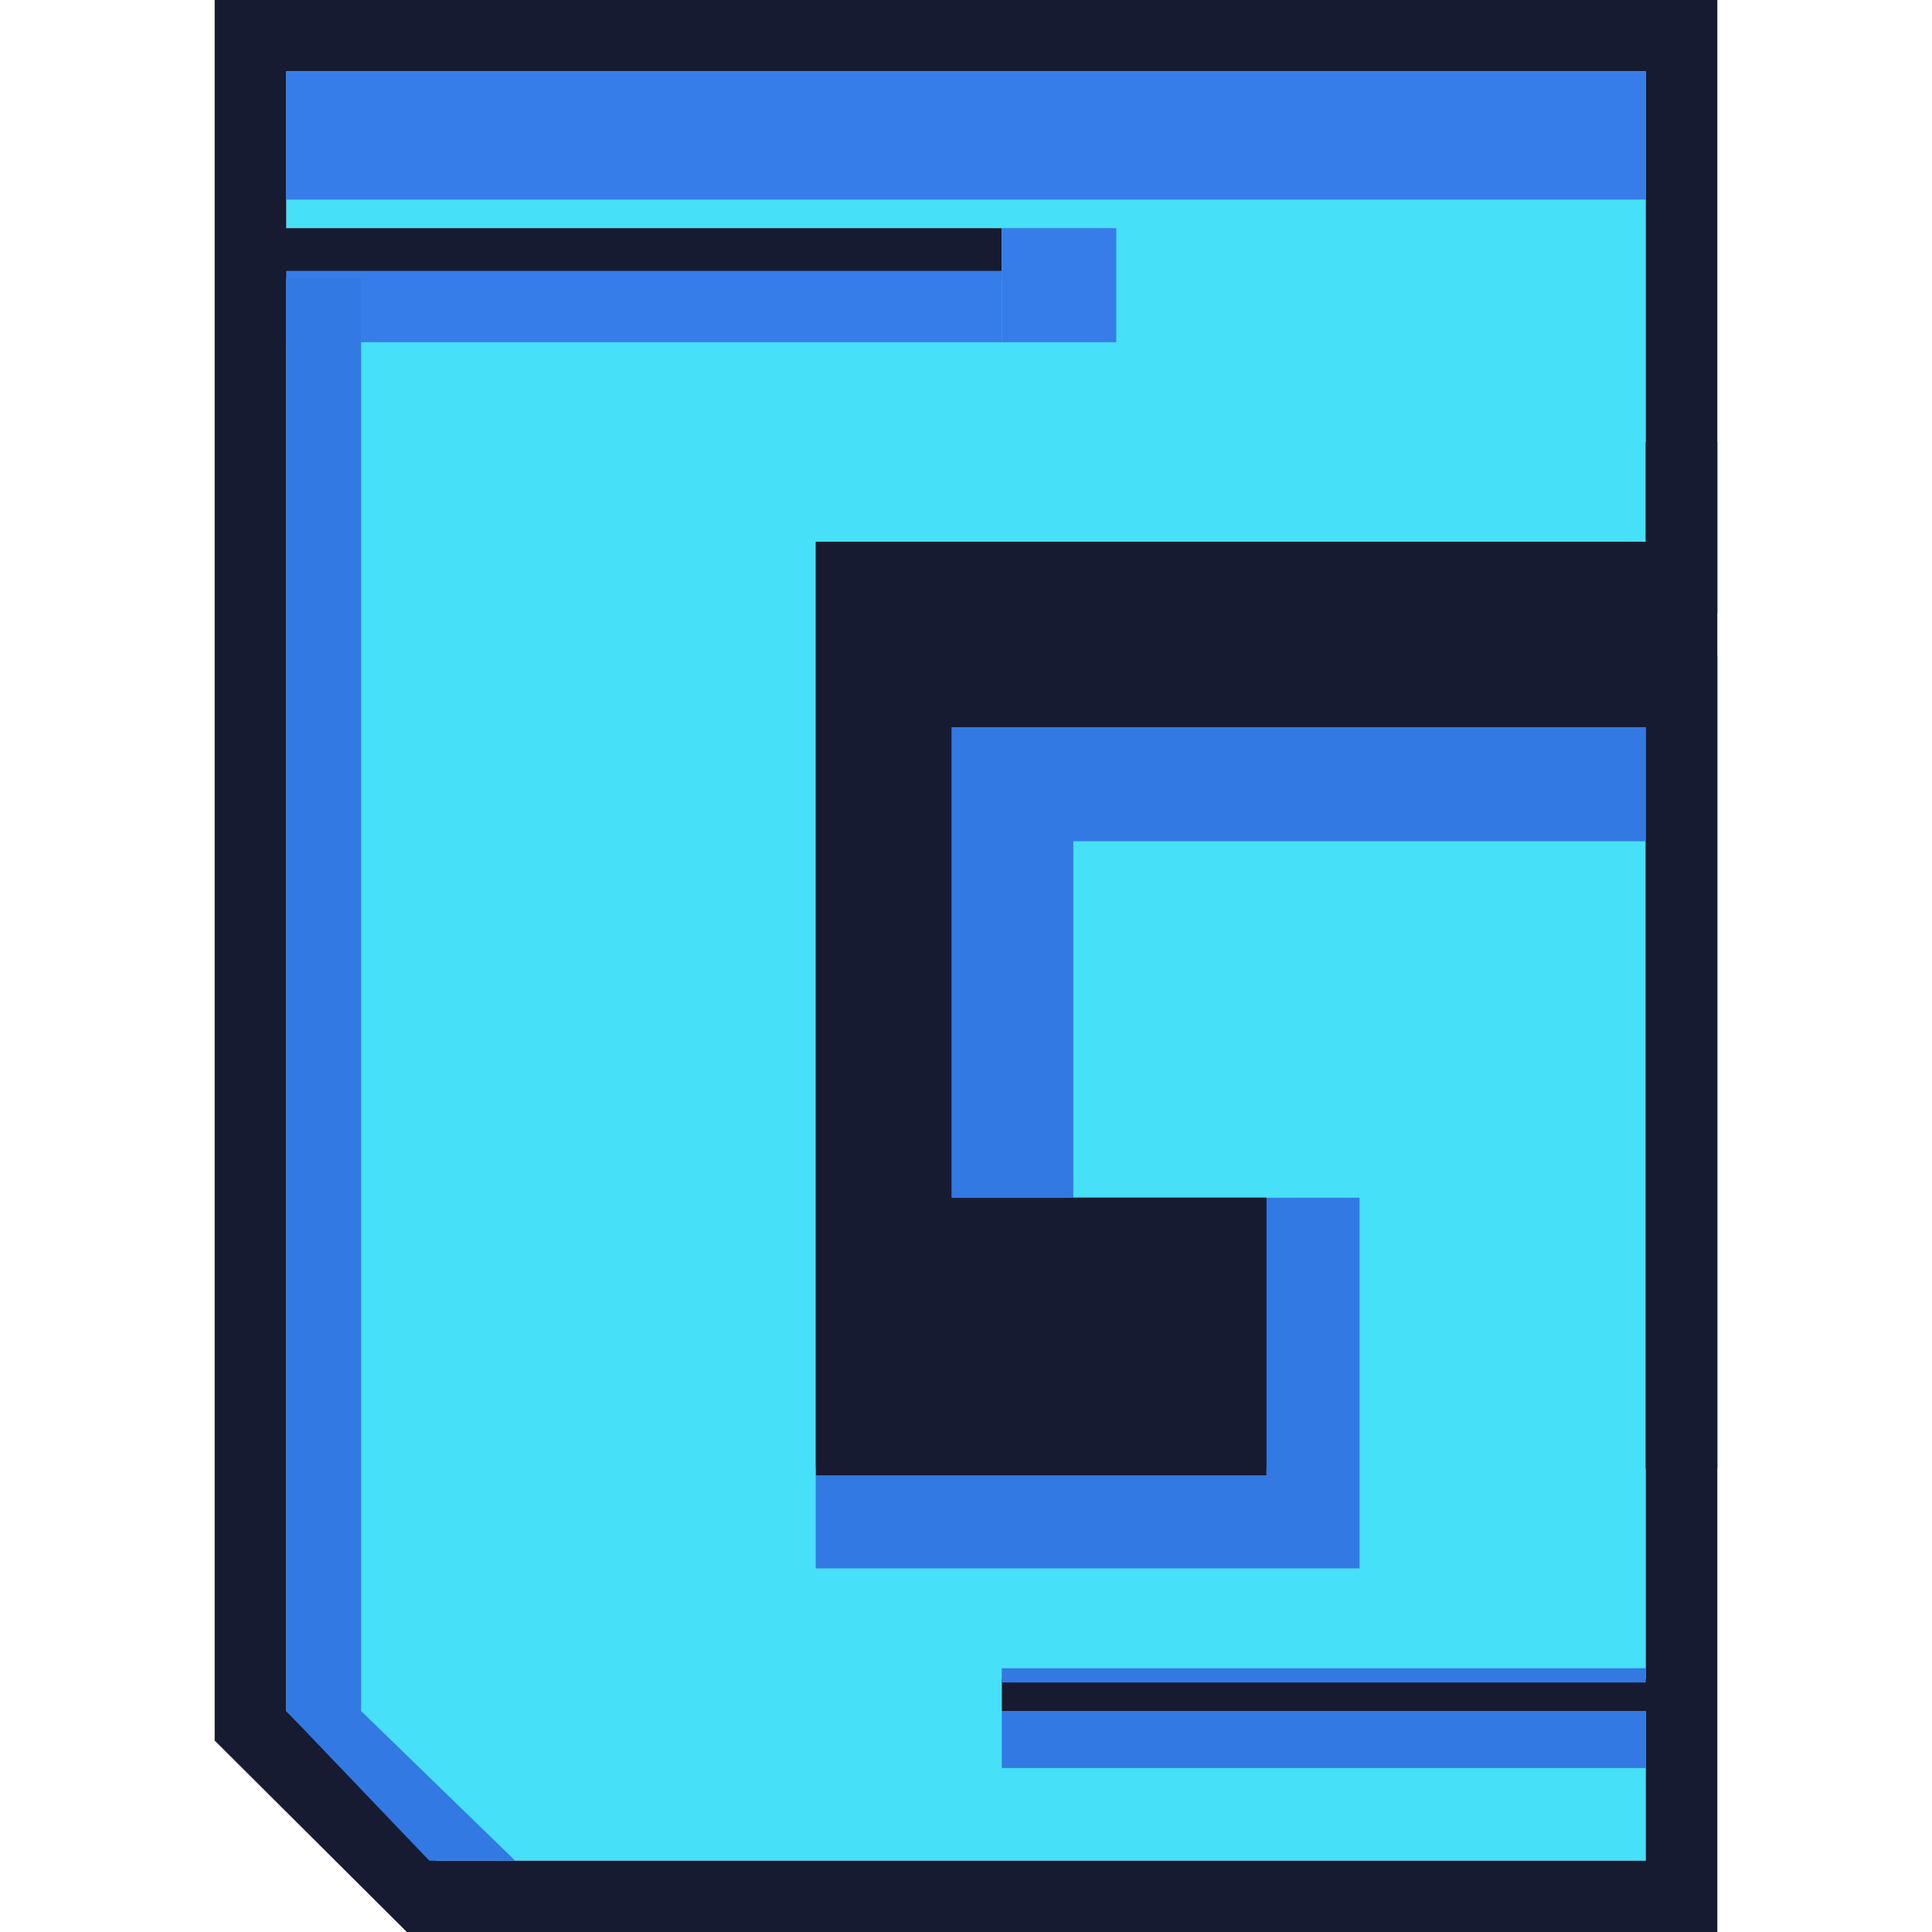
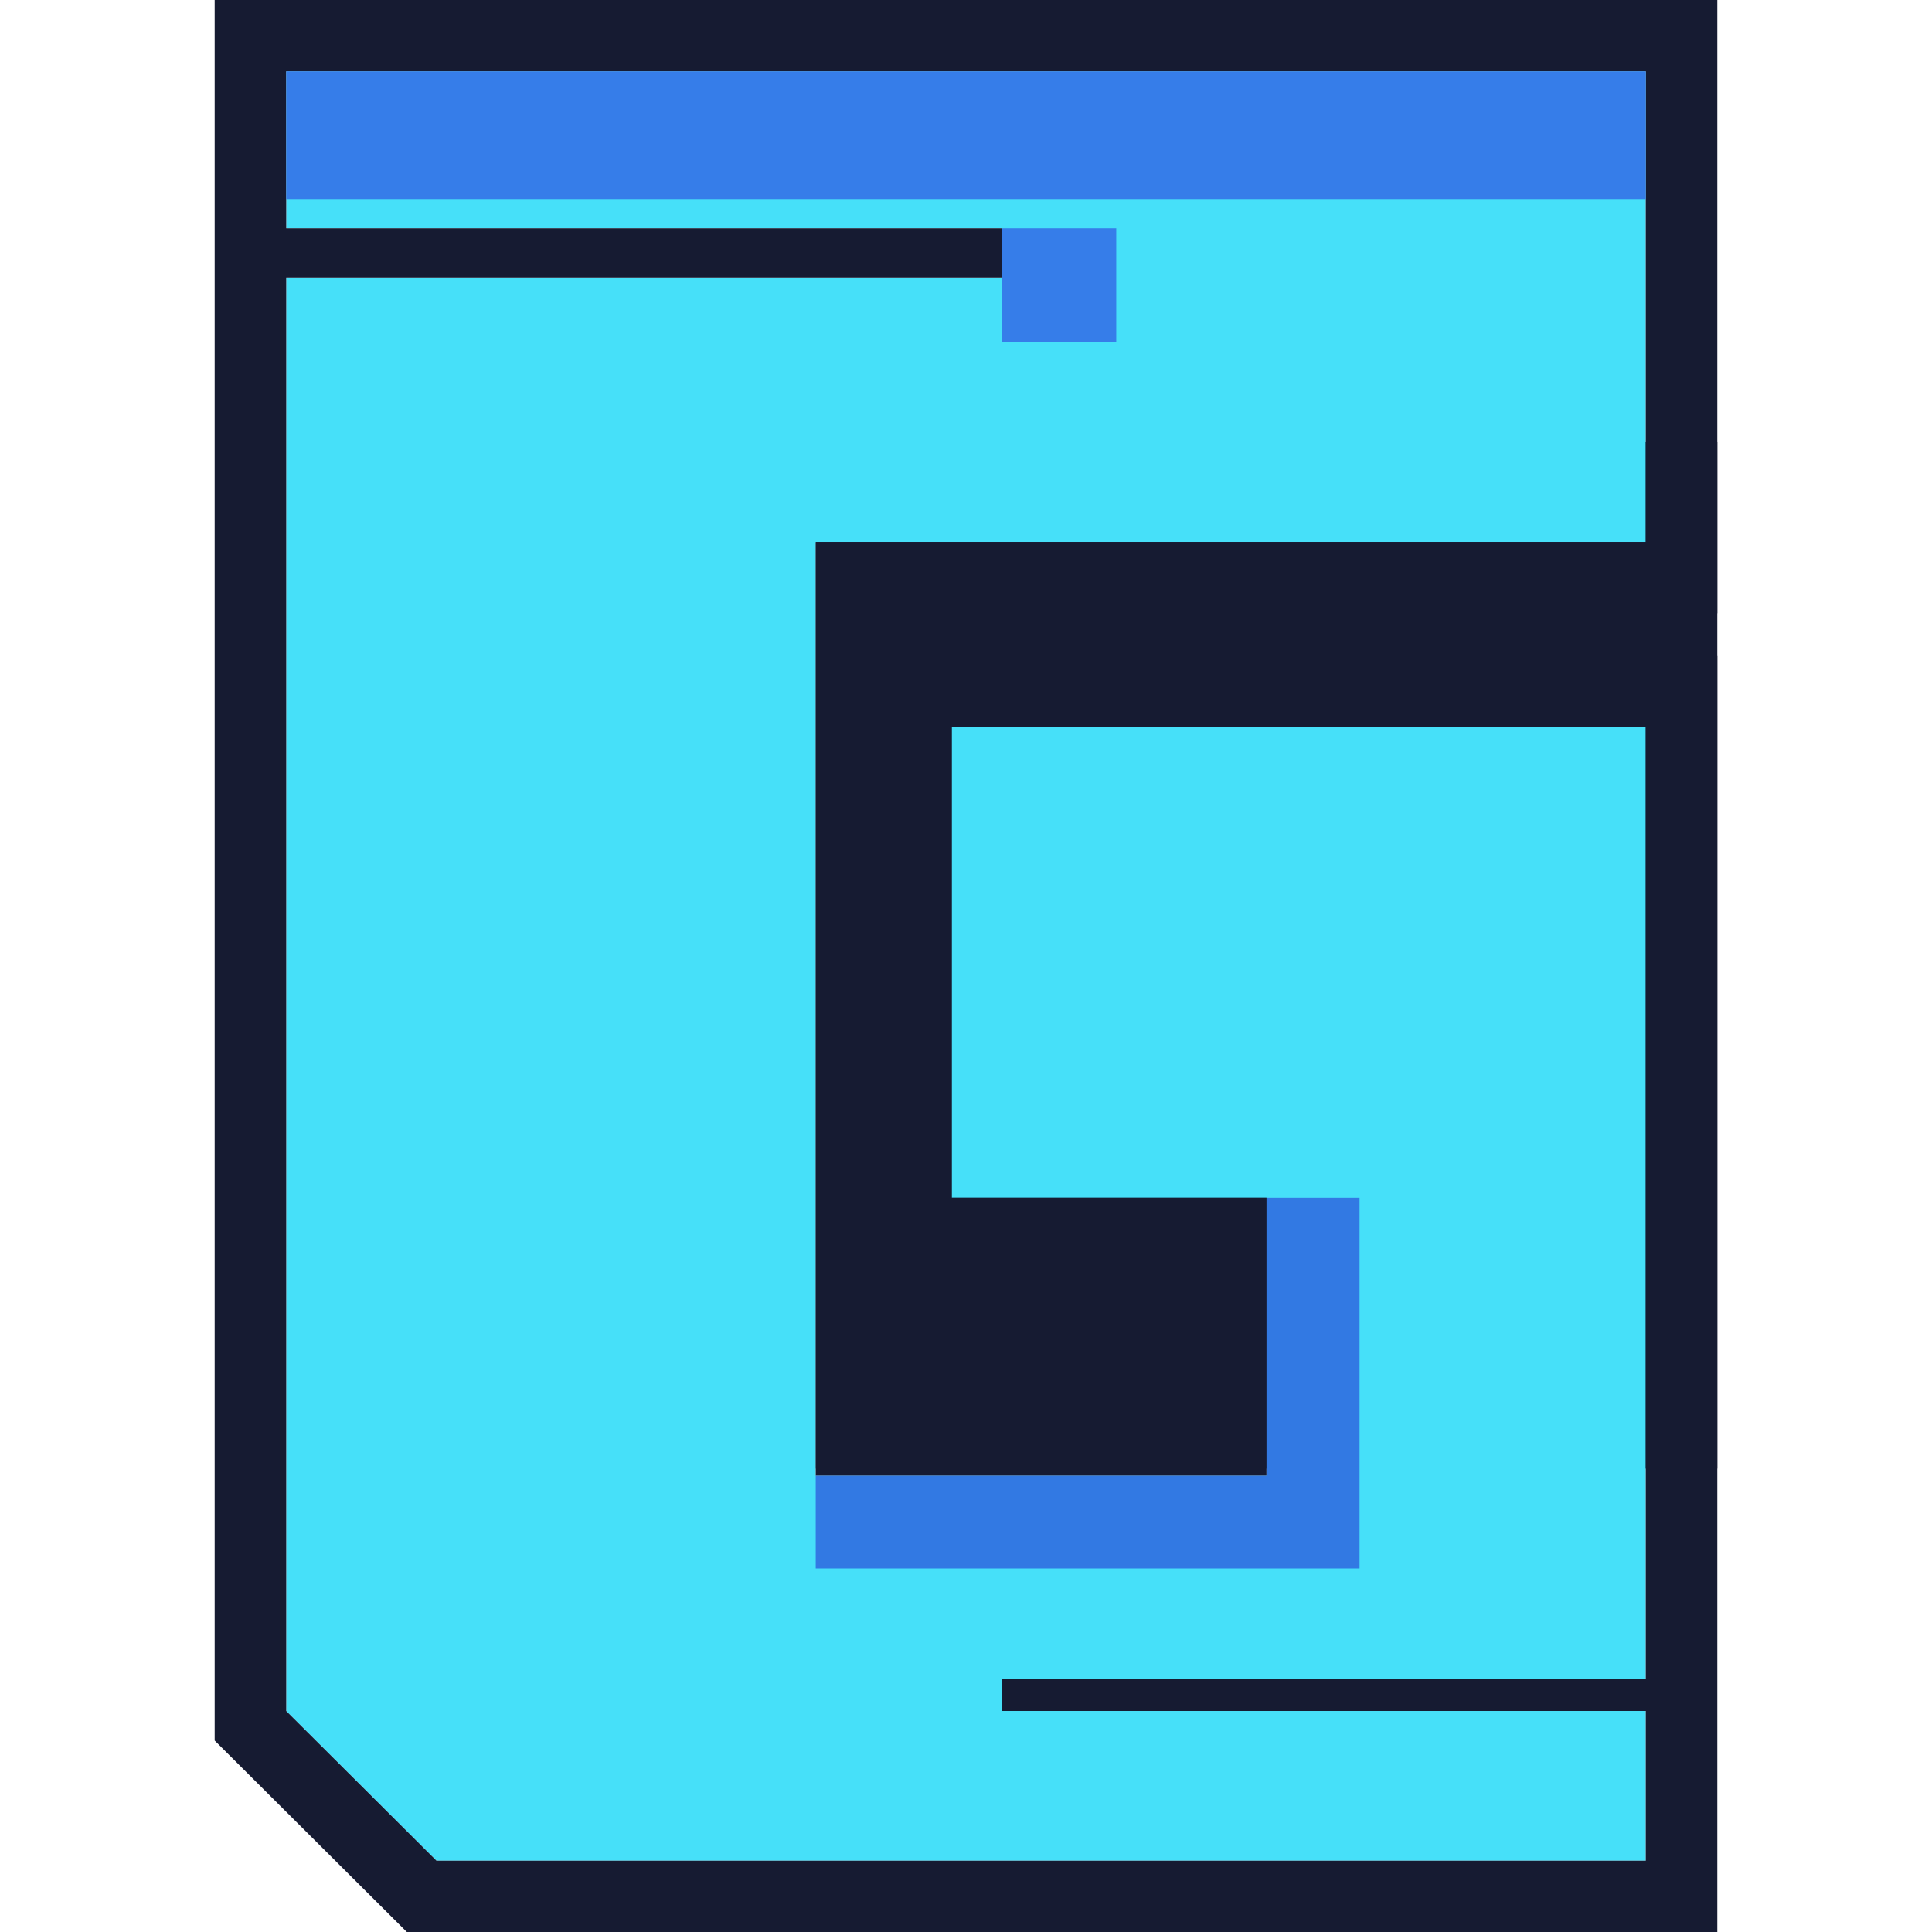
<svg xmlns="http://www.w3.org/2000/svg" width="72" height="72" viewBox="0 0 72 72" fill="none">
  <path d="M30.4 16.472H64V54.731H30.4V16.472Z" fill="#161B32" />
  <path d="M61.333 2.657V20.192H30.4V54.996H47.2V44.635H35.467V27.1H61.333V62.568H37.333V63.764H61.333V69.343H16.267L10.667 63.764V10.362H37.333V8.502H10.667V2.657H61.333Z" fill="#46E0F9" />
  <path d="M10.667 2.657V8.502H37.333V10.362H10.667V63.764L16.267 69.343H61.333V63.764H37.333V62.568H61.333V27.1H35.467V44.635H47.2V54.996H30.4V20.192H61.333V2.657H10.667ZM33.067 52.34H44.533V47.291H33.067V52.34ZM64 22.849H33.067V24.443H64V72H15.162L8 64.865V0H64V22.849Z" fill="#161B32" />
-   <path d="M40 44.635H35.467V27.1H61.333V31.351H40V44.635Z" fill="#3279E3" />
  <path d="M10.667 2.657H61.333V7.439H10.667V2.657Z" fill="#367DE9" />
-   <path d="M10.667 10.096H37.333V12.753H10.667V10.096Z" fill="#367DE9" />
  <path d="M41.6 8.502H37.333V12.753H41.6V8.502Z" fill="#367DE9" />
-   <path d="M10.667 10.362H13.457V63.764L19.2 69.343H16L10.667 63.764V10.362Z" fill="#3279E3" />
  <path d="M30.4 58.45V54.996H47.2V44.635H50.667V58.45H30.4Z" fill="#3279E3" />
-   <path d="M37.333 63.764H61.333V65.889H37.333V63.764Z" fill="#3279E3" />
-   <path d="M37.333 62.17H61.333V62.701H37.333V62.17Z" fill="#3279E3" />
</svg>